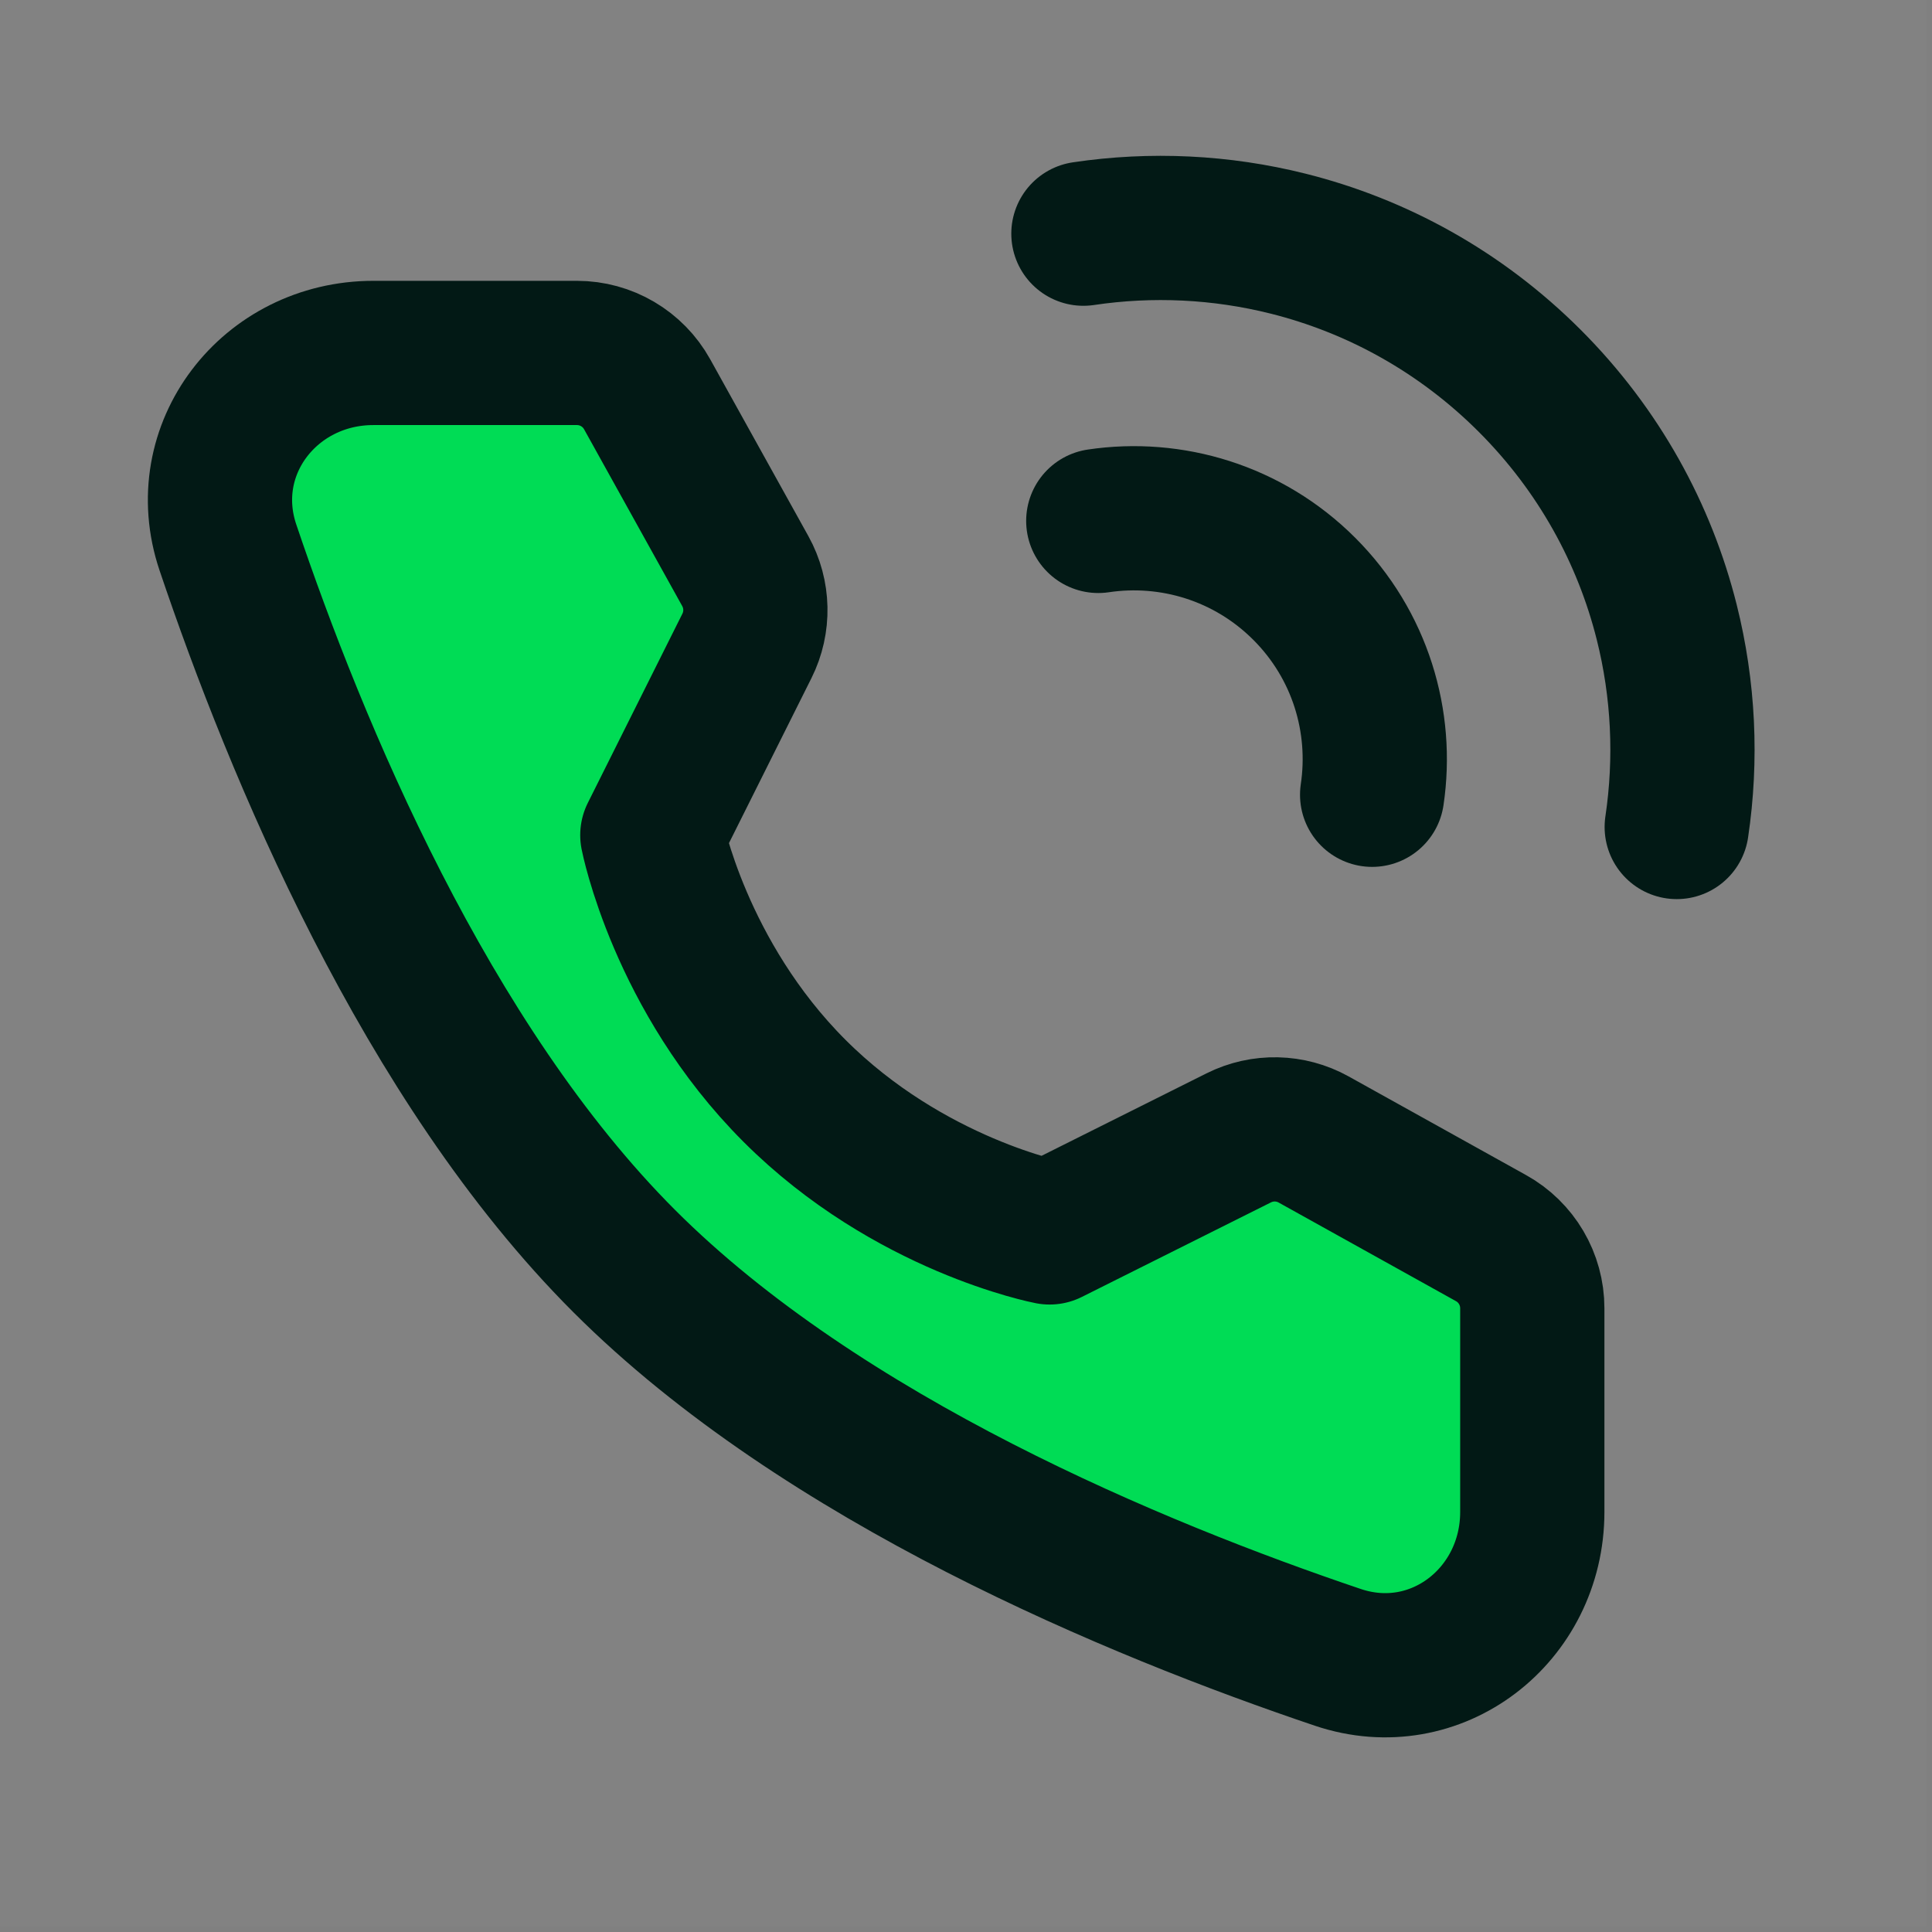
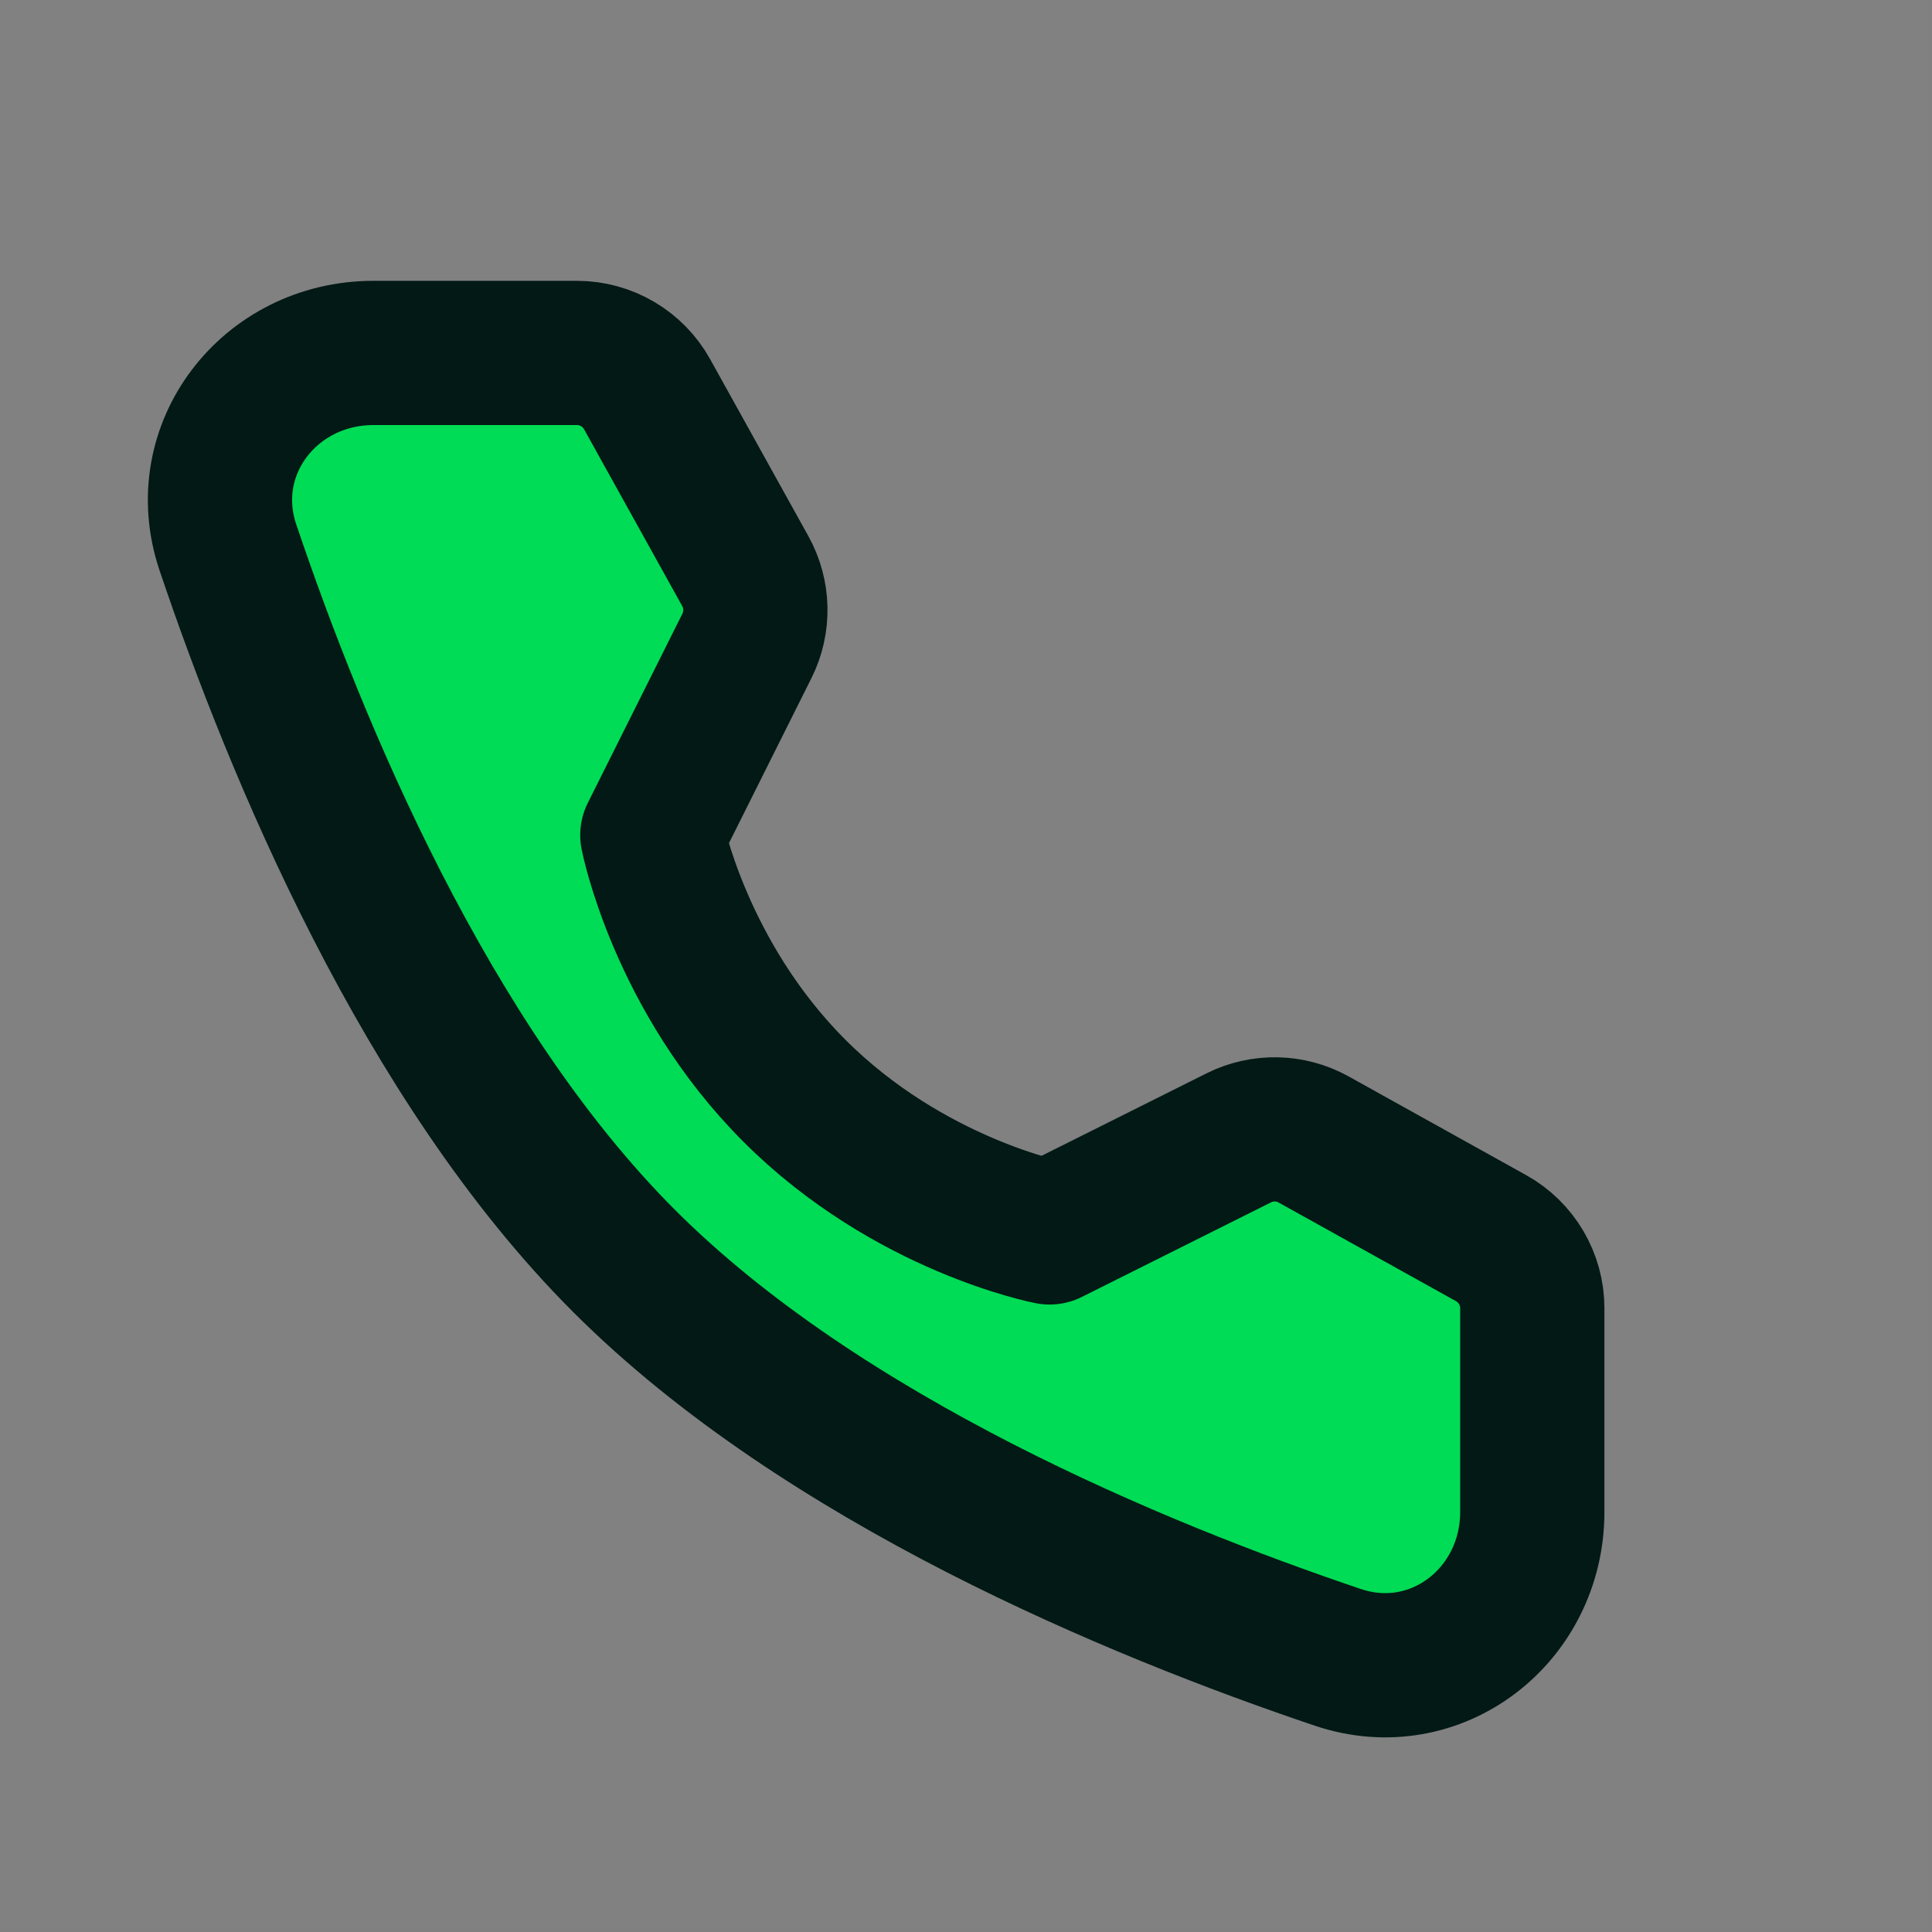
<svg xmlns="http://www.w3.org/2000/svg" width="79" height="79" viewBox="0 0 79 79" fill="none">
  <rect x="0" y="0" width="79" height="79" fill="#808080" stroke="none" />
  <path d="M78.771 0H0V78.771H78.771V0Z" fill="white" fill-opacity="0.01" />
-   <path d="M78.771 0H0V78.771H78.771V0Z" fill="white" fill-opacity="0.01" />
-   <path d="M68.562 33.816C68.977 31.033 68.841 28.184 68.154 25.445C67.247 21.826 65.378 18.399 62.548 15.569C59.718 12.739 56.291 10.87 52.672 9.963C49.933 9.276 47.084 9.14 44.301 9.555" stroke="#021915" stroke-width="5.898" stroke-linecap="round" stroke-linejoin="round" />
-   <path d="M56.107 32.498C56.551 29.517 55.626 26.371 53.331 24.076C51.036 21.782 47.89 20.856 44.909 21.3" stroke="#021915" stroke-width="5.898" stroke-linecap="round" stroke-linejoin="round" />
  <path d="M23.591 14.432C24.783 14.432 25.882 15.078 26.461 16.121L30.476 23.353C31.001 24.299 31.026 25.445 30.541 26.413L26.674 34.149C26.674 34.149 27.795 39.911 32.485 44.602C37.176 49.293 42.919 50.394 42.919 50.394L50.654 46.527C51.623 46.043 52.769 46.068 53.716 46.594L60.969 50.627C62.01 51.205 62.656 52.303 62.656 53.495V61.821C62.656 66.061 58.718 69.123 54.7 67.768C46.449 64.984 33.641 59.683 25.523 51.565C17.405 43.447 12.104 30.639 9.32 22.387C7.964 18.37 11.027 14.432 15.267 14.432H23.591Z" fill="#00DC55" stroke="#021915" stroke-width="5.898" stroke-linejoin="round" />
</svg>